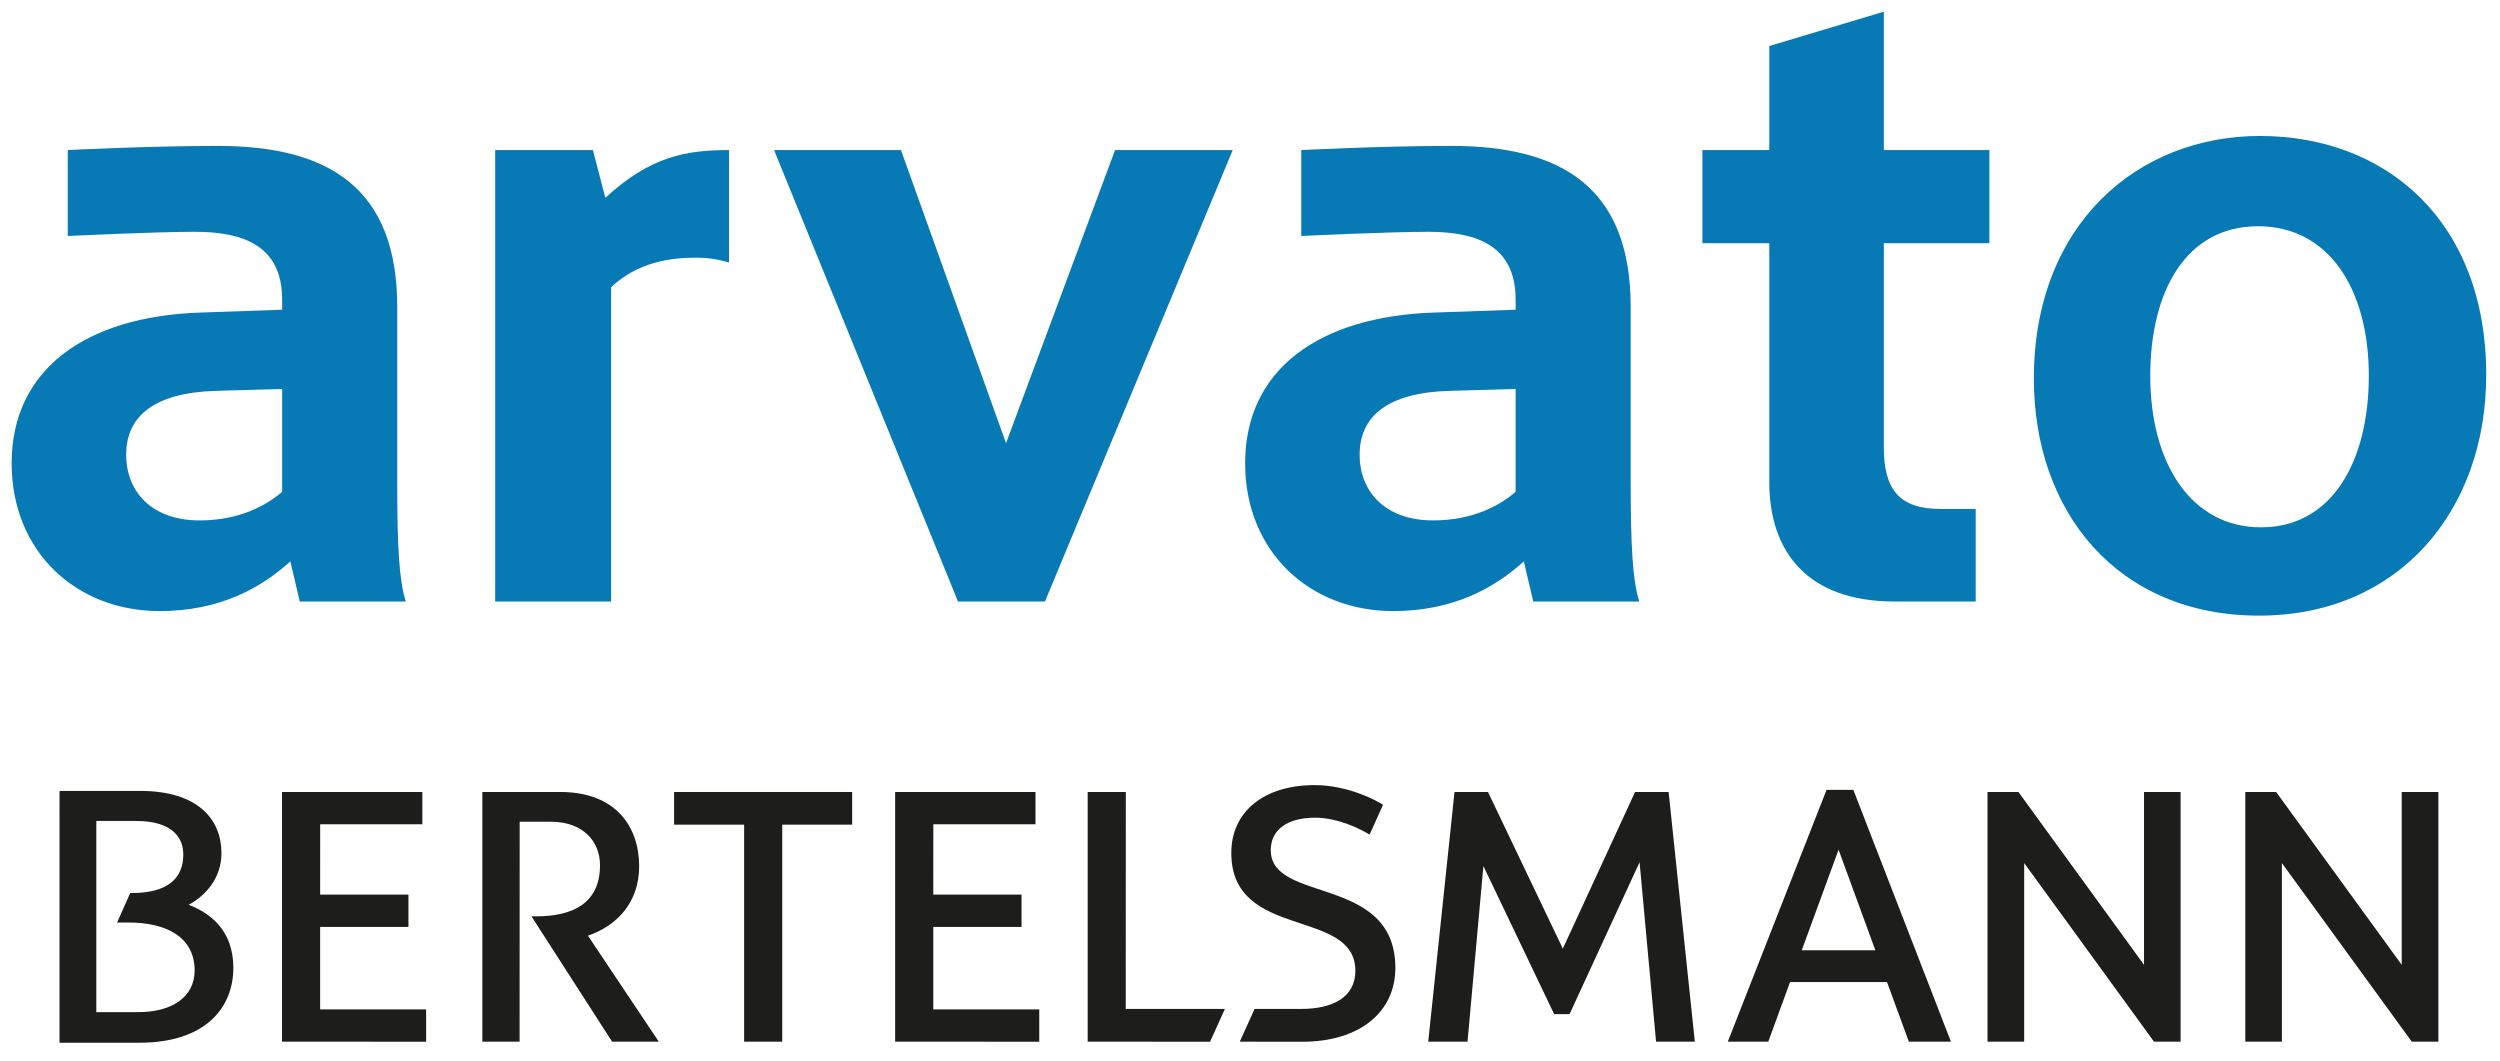
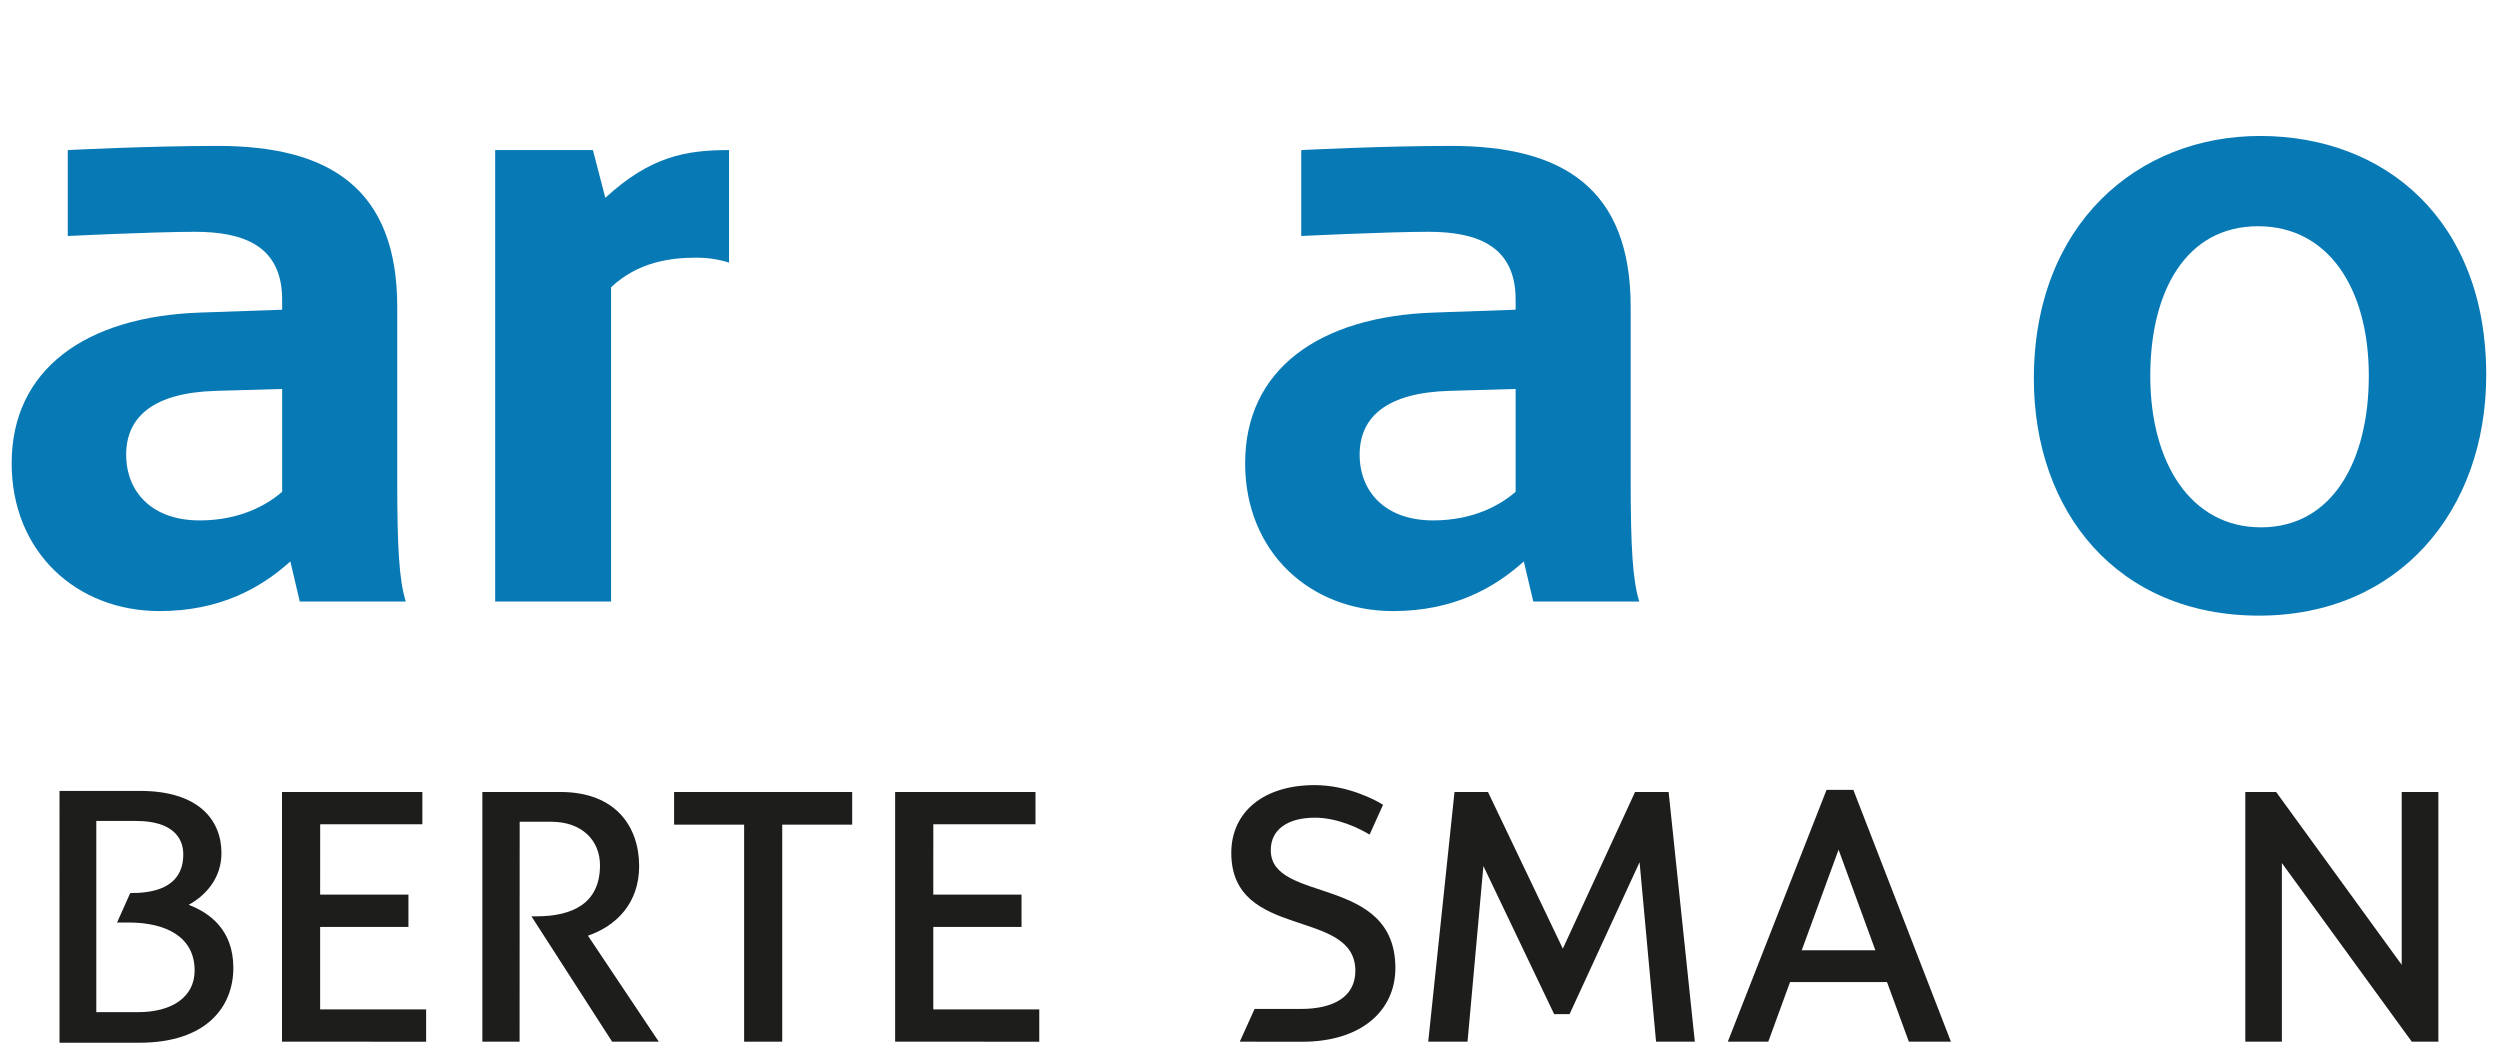
<svg xmlns="http://www.w3.org/2000/svg" height="273" viewBox="0 0 643 273" width="643">
  <path d="m187.51 38.6c-11.05 0-20.17 1.57-31.82 12.28l-3.19-12.28h-25.14v116.11h29.811v-80.83c6.87-6.46 15.12-7.61 21.99-7.61 2.33 0 5.26.3 8.35 1.27v-28.94z" fill="#0779b5" />
-   <path d="m317.06 38.6h-30.27l-28.04 75.39-27.02-75.39h-32.64l47.31 116.11h22.36z" fill="#0779b5" />
-   <path d="m508.15 130.9v23.81h-20.86c-22.68 0-32.229-13.04-32.229-30.76v-61.4h-17.2v-23.95h17.2v-26.76l29.459-8.84v35.6h27.15v23.95h-27.15v52.5c0 10.96 4.07 15.85 14.56 15.85z" fill="#0779b5" />
  <path d="m104.37 154.71h-27.27l-2.42-10.31c-7.62 6.869-18.17 12.77-33.64 12.77-21.36 0-38.04-15.19-38.04-38.02 0-24.06 18.9-37.77 48.59-38.76l20.979-.73v-2.61c0-13.99-10.17-17.43-22.439-17.43-10.44 0-32.7 1.08-32.7 1.08v-22.1s20.72-1.07 38.59-1.07c28.71 0 46.15 10.95 46.15 41.4v45.1c0 16.69.49 25.27 2.2 30.68zm-31.8-28.23v-26.44l-17.04.49c-15.97.46-23.079 6.6-23.079 16.41 0 9.57 6.619 16.91 18.899 16.91 10.31 0 17.29-3.93 21.22-7.37z" fill="#0779b5" />
  <path d="m609.26 96.66c0 21.84-9.33 38.97-27.74 38.97-17.91 0-28.47-16.39-28.47-38.97 0-21.6 9.08-38.47 27.739-38.47 18.16 0 28.471 16.13 28.471 38.47zm30.2-.25c0-39.47-25.73-61.44-58.181-61.44-31.5 0-58.17 22.72-58.17 62.43 0 34.23 21.48 60.94 57.92 60.94 35.811 0 58.431-26.82 58.431-61.93z" fill="#0779b5" />
  <path d="m421.619 154.71h-27.26l-2.43-10.31c-7.62 6.869-18.17 12.77-33.63 12.77-21.36 0-38.05-15.189-38.05-38.02 0-24.06 18.899-37.77 48.6-38.76l20.97-.73v-2.61c0-13.99-10.18-17.43-22.439-17.43-10.431 0-32.7 1.08-32.7 1.08v-22.1s20.729-1.07 38.59-1.07c28.72 0 46.14 10.95 46.14 41.4v45.1c.01 16.69.51 25.27 2.209 30.68zm-31.799-28.23v-26.44l-17.05.49c-15.95.46-23.07 6.6-23.07 16.41 0 9.57 6.63 16.91 18.9 16.91 10.32 0 17.3-3.93 21.22-7.37z" fill="#0779b5" />
  <g fill="#1d1d1b">
    <path d="m136.69 235.68h1.24c9.44 0 16.39-3.399 16.39-13.14 0-6.31-4.59-11.181-12.51-11.181h-8.149l-.021 56.561h-9.58v-64.22h20.07c14.39 0 20.26 9.09 20.26 19.069 0 9.58-5.93 15.4-13.17 17.891l18.22 27.26h-12z" />
    <path d="m82.34 230.1 22.71-.01v8.32h-22.71v21.21h27.26v8.31l-37.07-.01v-64.21l36.101-.01v8.3h-26.281z" />
    <path d="m201.19 212.1v55.82h-9.8v-55.82h-18.01v-8.4h45.8v8.399h-17.99z" />
    <path d="m24.77 260.33 10.851-.01c8.479 0 14.439-3.811 14.439-10.7 0-8.75-7.5-12.351-16.97-12.351h-2.98l3.381-7.569c5.01 0 13.649-.82 13.649-9.98 0-4.26-2.8-8.569-12.12-8.569h-10.25zm-9.46-56.91h20.7c15.05 0 20.95 7.46 20.95 16 0 6.6-4.24 11.02-8.431 13.3 5.16 1.97 11.49 6.25 11.49 16.22 0 10.07-6.979 19.25-24.18 19.25h-20.529z" />
    <path d="m240.04 230.1 22.699-.01v8.32h-22.699v21.21h27.26v8.31l-37.07-.01v-64.21l36.101-.01v8.3h-26.28z" />
-     <path d="m551.44 248.15v-44.45h9.41v64.22h-6.84l-33.391-45.939v45.939h-9.43v-64.22h7.95z" />
    <path d="m586.9 267.92h-9.41v-64.21h7.94l32.29 44.44v-44.44h9.43v64.21h-6.84l-33.41-45.94z" />
    <path d="m460.4 252.59-5.6 15.33h-10.41l25.399-64.77h6.891l25.1 64.77h-10.82l-5.62-15.33zm12.48-34.05-9.471 25.86h18.931z" />
    <path d="m381.53 222.75-4.08 45.17h-10.11l6.76-64.22h8.61l19.25 40.29 18.579-40.29h8.631l6.739 64.22h-9.97l-4.24-46.16-18.01 39.08h-3.96z" />
    <path d="m338.11 201.93c8.46 0 15.69 3.82 17.61 5.061l-3.46 7.67c-2.391-1.471-8.141-4.35-14.03-4.35-7.01 0-11.39 3-11.39 8.359 0 13.8 32.05 6.221 32.05 30.311 0 10.939-8.71 18.959-24 18.959l-16.021-.02 3.811-8.42h11.939c8.341 0 13.98-3.12 13.98-9.79 0-16.36-31.91-7.72-31.91-30.34.001-10.6 8.39-17.44 21.421-17.44z" />
-     <path d="m289.54 259.5h25.51l-3.82 8.43-31.479-.01v-64.21h9.81z" />
  </g>
</svg>